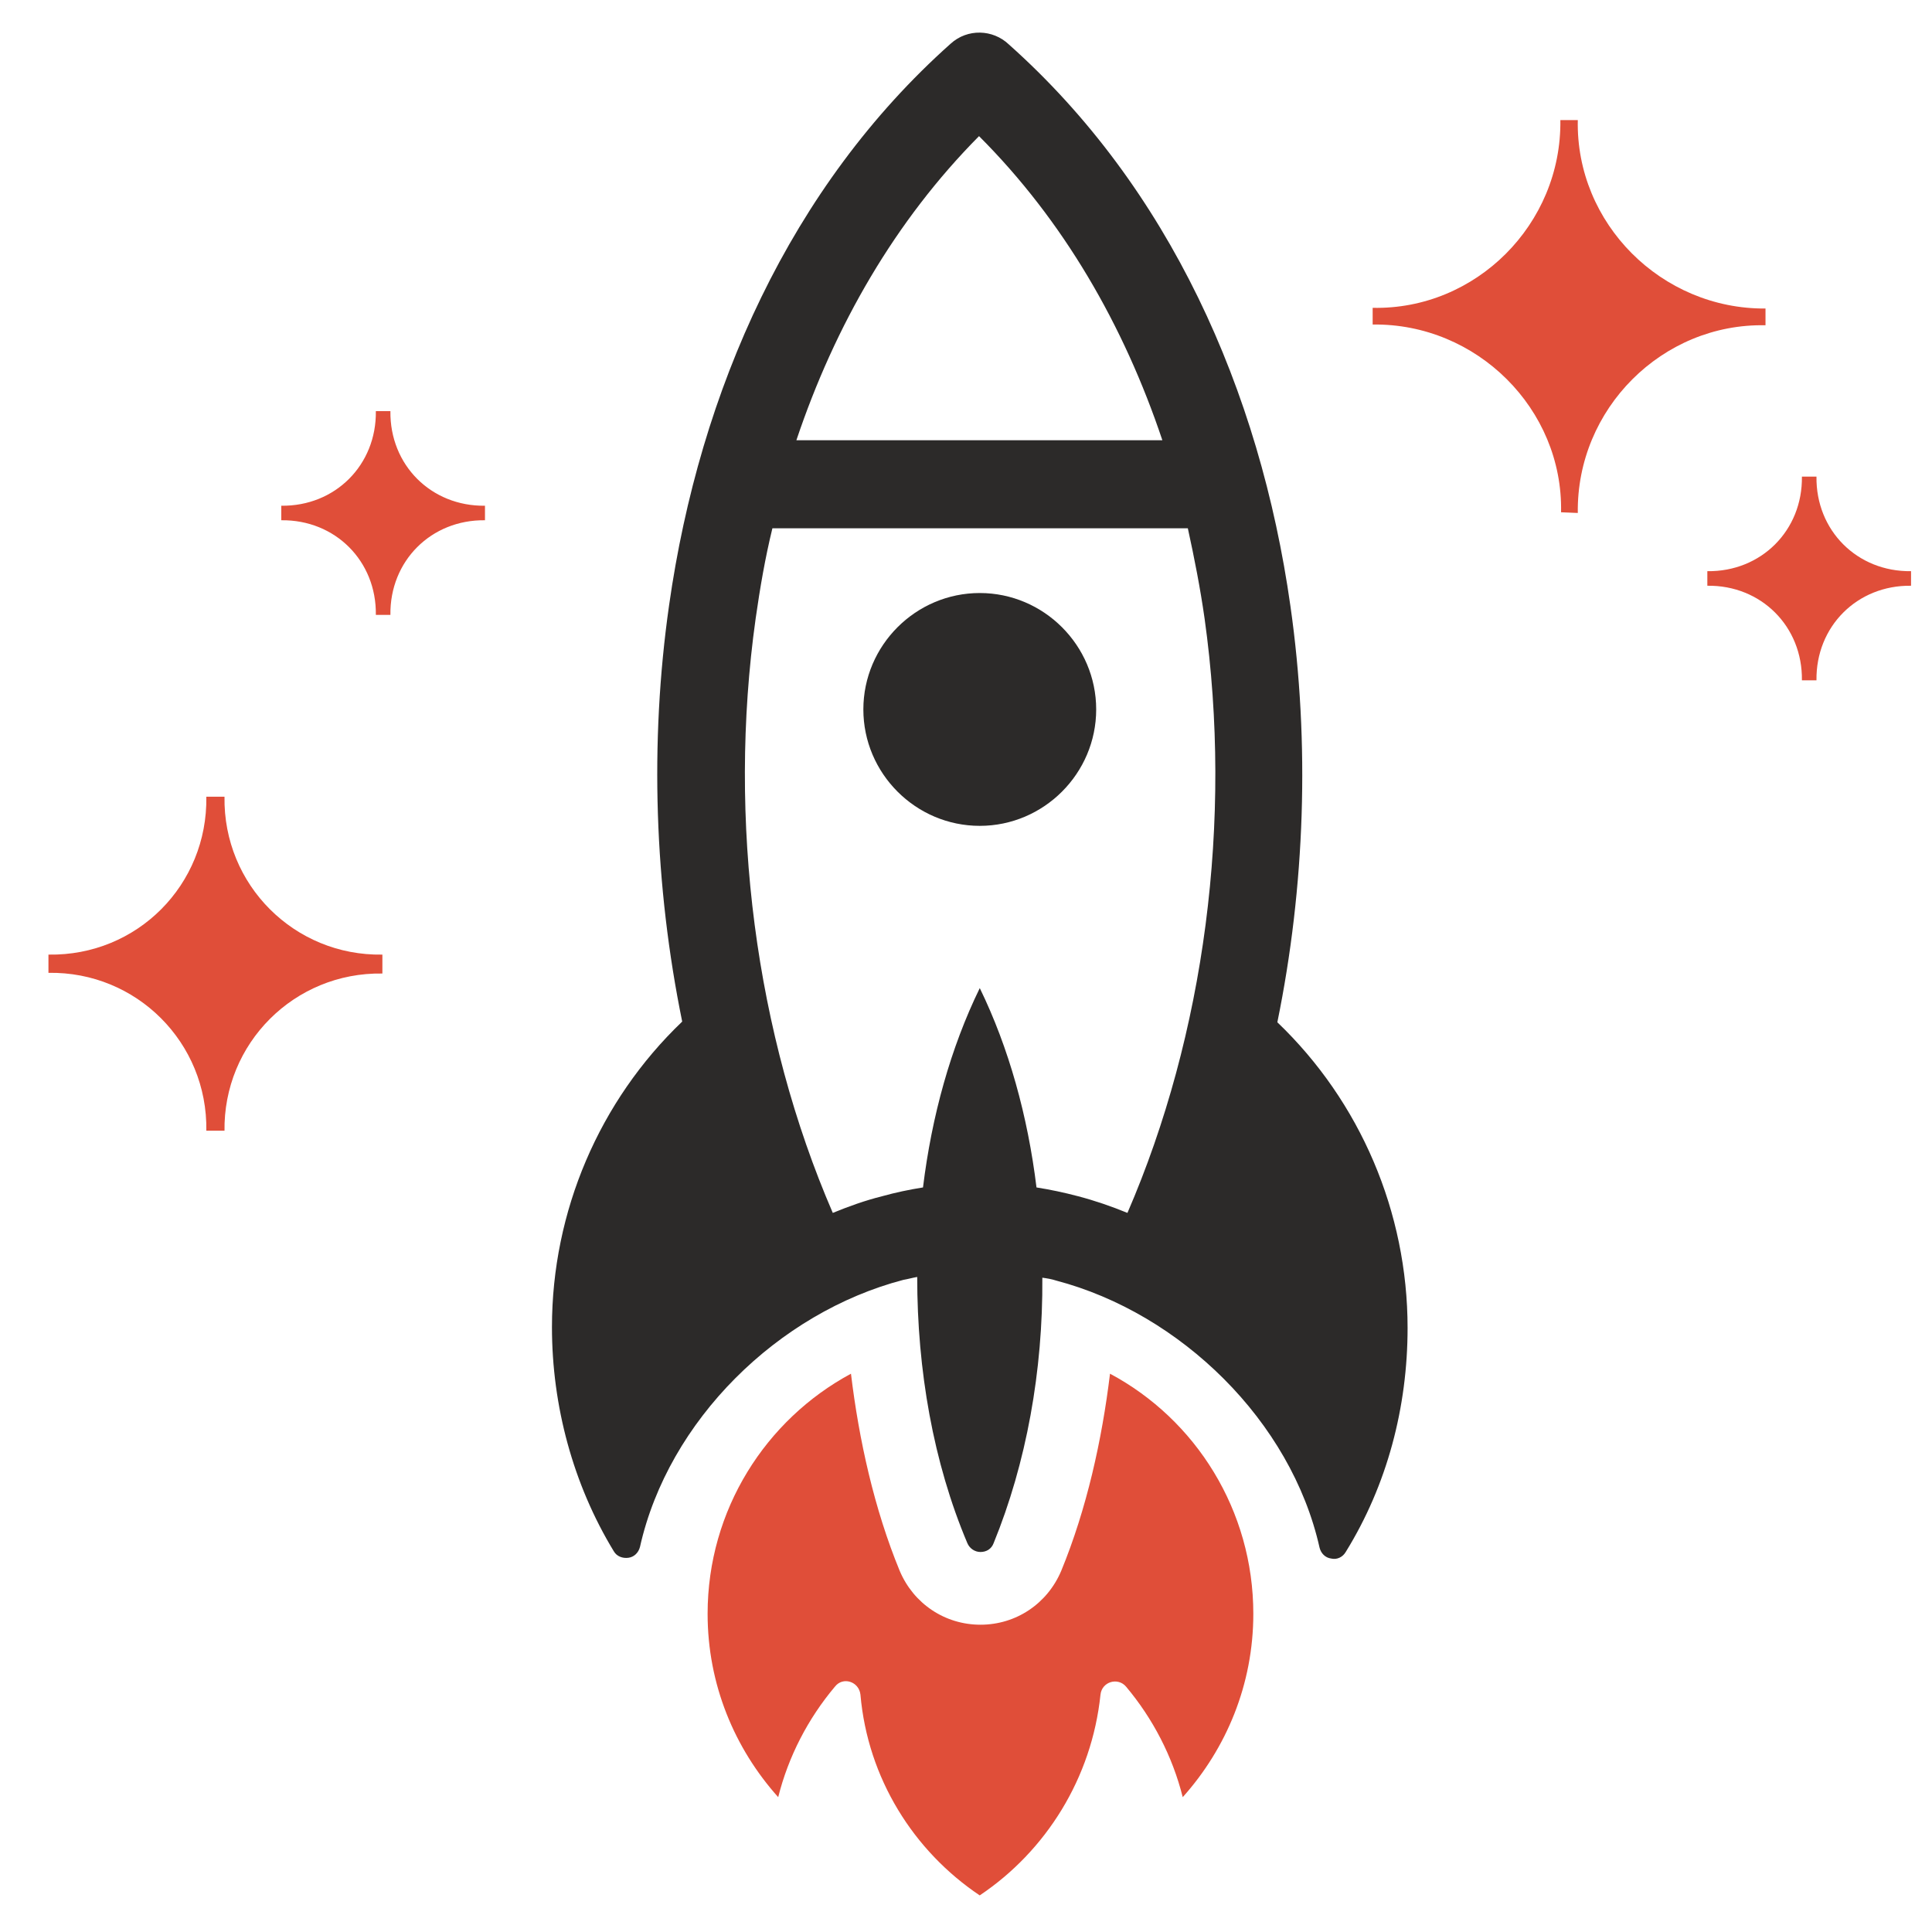
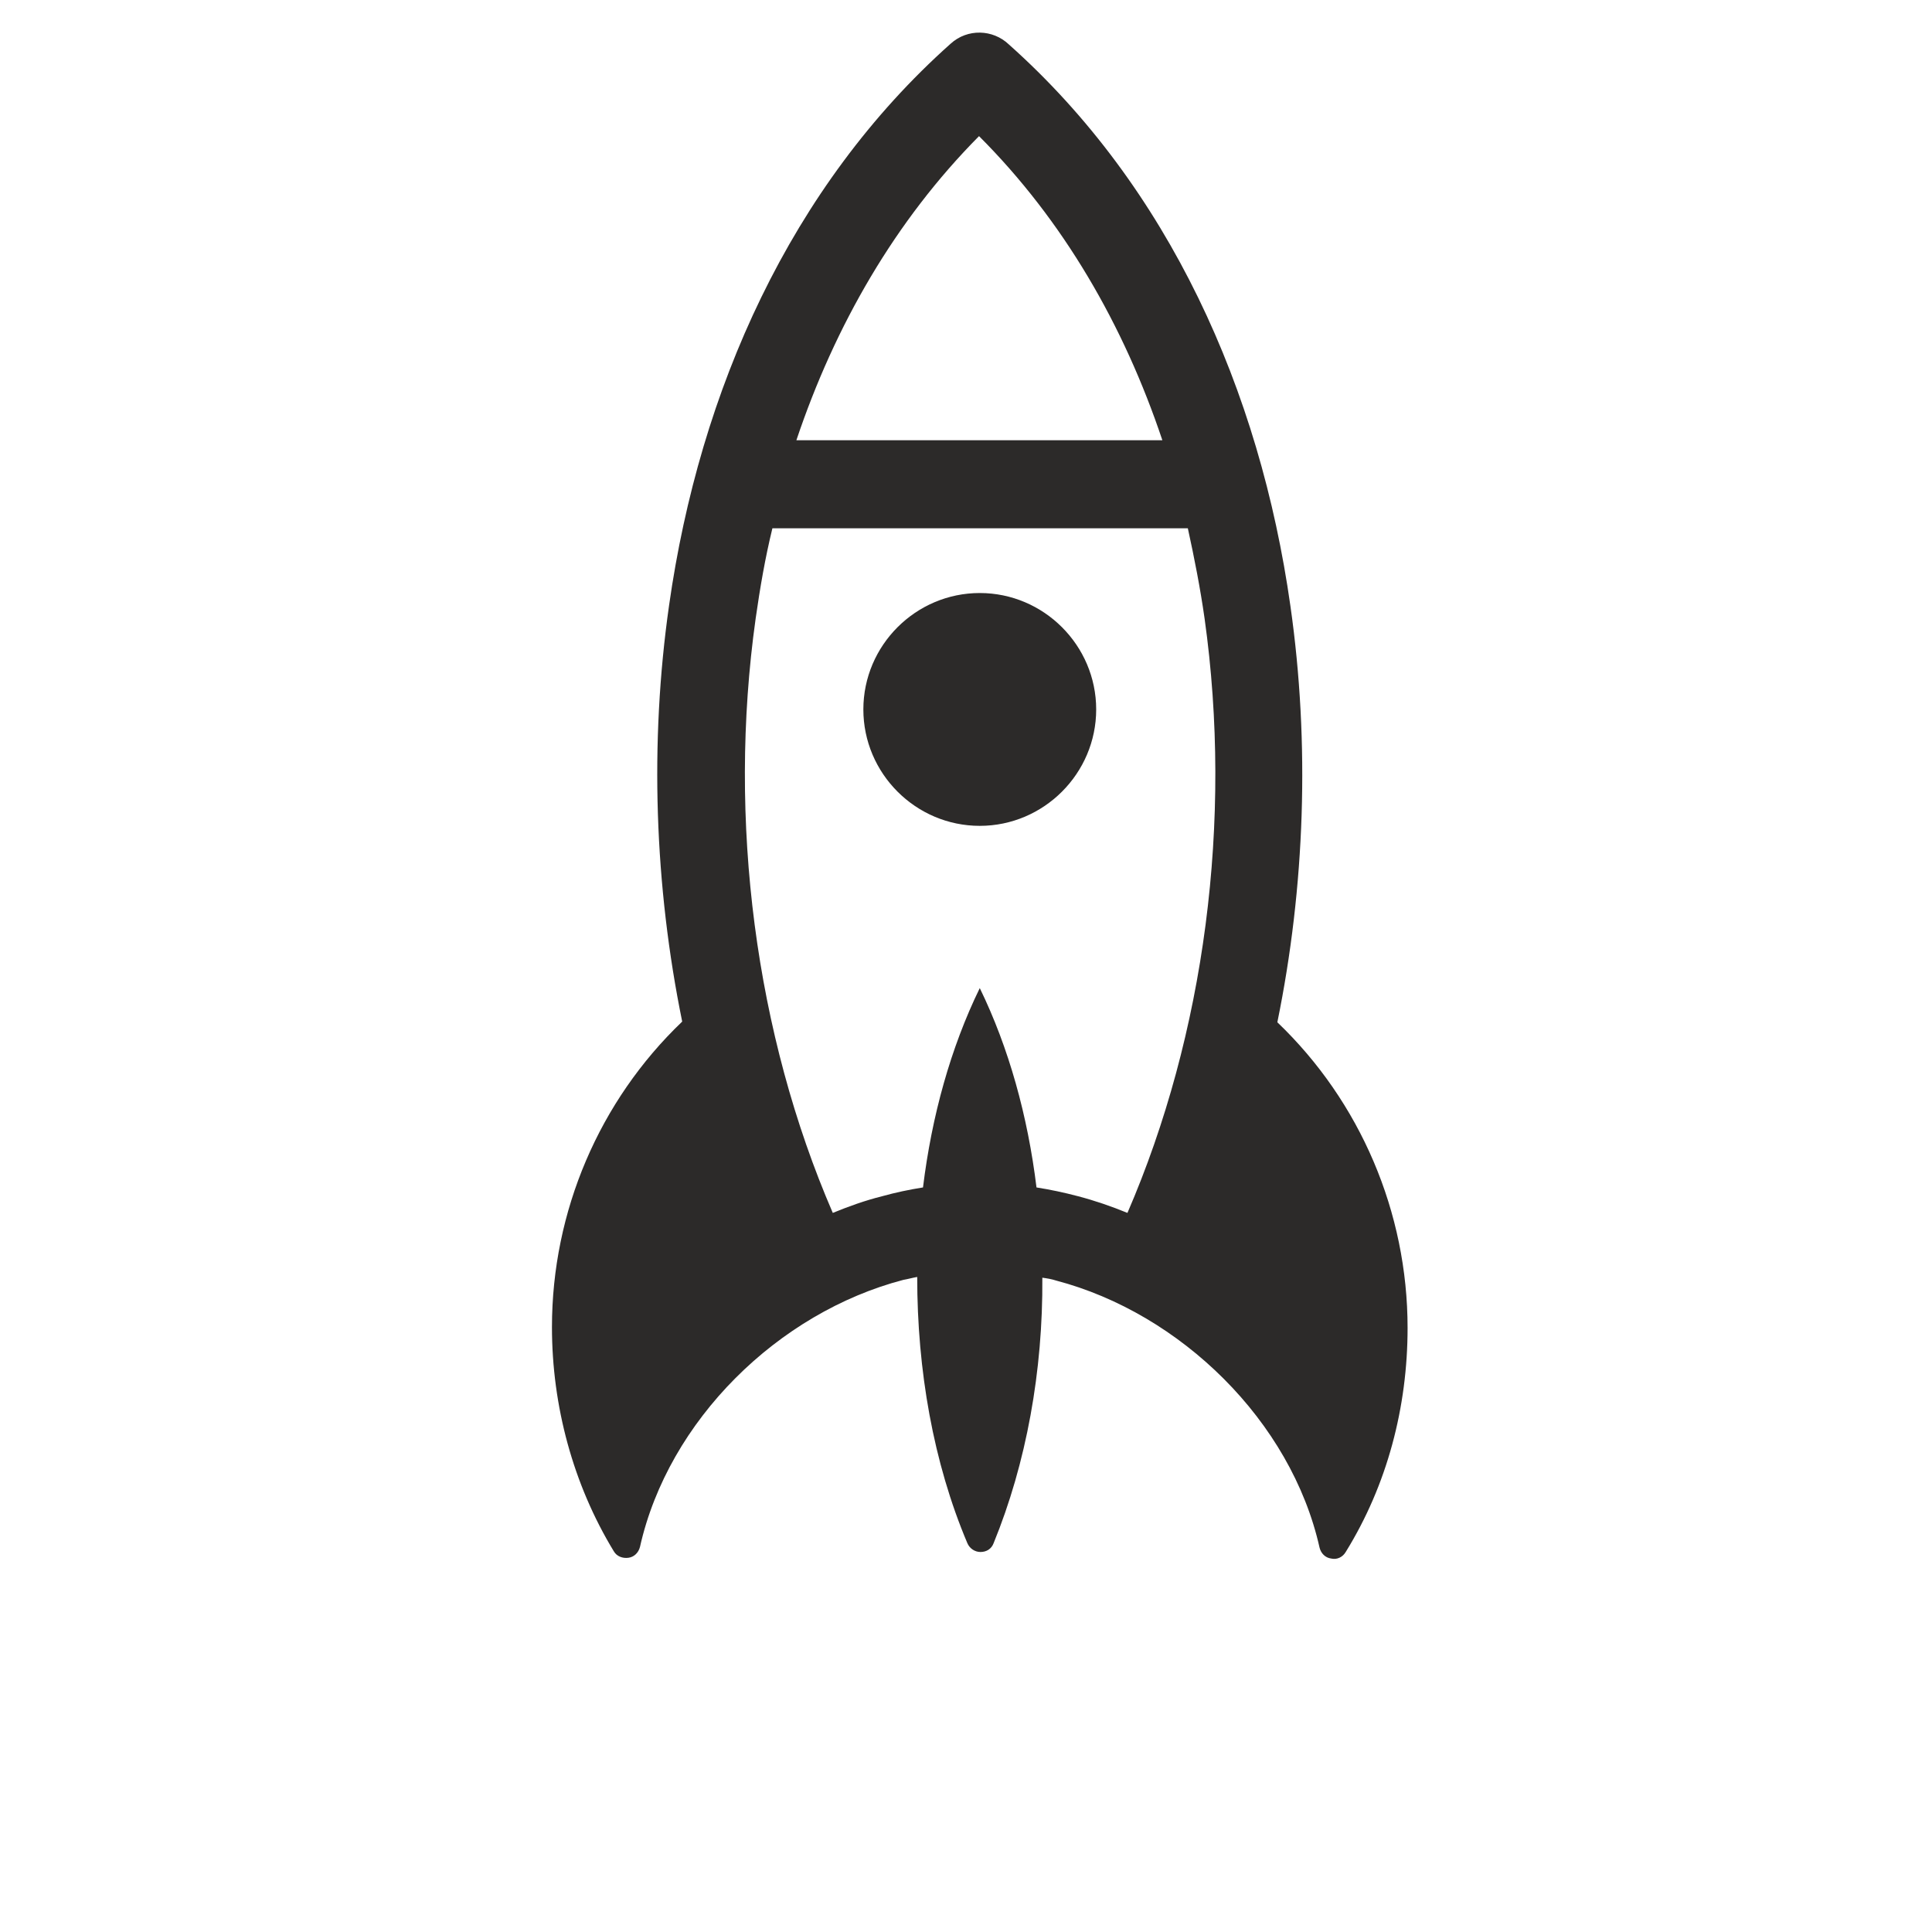
<svg xmlns="http://www.w3.org/2000/svg" width="39" height="39" viewBox="0 0 39 39" fill="none">
  <path d="M18.515 25.777C18.426 25.792 18.324 25.821 18.235 25.836C15.709 26.497 13.492 28.67 12.919 31.226C12.889 31.343 12.801 31.431 12.684 31.446C12.566 31.461 12.449 31.417 12.39 31.314C11.568 29.963 11.142 28.377 11.142 26.79C11.142 24.455 12.096 22.223 13.771 20.622C13.213 17.89 13.11 14.997 13.506 12.221C14.123 7.873 15.959 3.761 19.19 0.882C19.528 0.574 20.042 0.589 20.365 0.897C23.596 3.776 25.432 7.873 26.049 12.235C26.445 15.011 26.343 17.905 25.785 20.636C27.459 22.237 28.414 24.47 28.414 26.805C28.414 28.406 28.002 29.977 27.165 31.329C27.106 31.431 26.989 31.49 26.871 31.461C26.754 31.446 26.666 31.358 26.637 31.241C26.064 28.685 23.831 26.511 21.32 25.85C21.232 25.821 21.143 25.806 21.041 25.792C21.055 27.672 20.718 29.537 20.057 31.152C20.013 31.27 19.91 31.329 19.792 31.329C19.675 31.329 19.572 31.255 19.528 31.152C18.838 29.522 18.515 27.657 18.515 25.777ZM18.632 23.97C18.808 22.531 19.19 21.151 19.778 19.946C20.365 21.151 20.747 22.531 20.923 23.97C21.202 24.014 21.481 24.073 21.76 24.147C22.098 24.235 22.436 24.352 22.759 24.484C24.316 20.886 24.889 16.568 24.316 12.485C24.228 11.868 24.11 11.266 23.978 10.664H15.592C15.445 11.266 15.342 11.868 15.254 12.485C14.681 16.568 15.254 20.886 16.811 24.484C17.134 24.352 17.457 24.235 17.809 24.147C18.074 24.073 18.353 24.014 18.632 23.97ZM16.076 8.887H23.464C22.686 6.566 21.467 4.451 19.763 2.748C18.074 4.451 16.855 6.566 16.076 8.887ZM19.778 11.971C21.07 11.971 22.128 13.028 22.128 14.321C22.128 15.613 21.07 16.671 19.778 16.671C18.485 16.671 17.428 15.613 17.428 14.321C17.428 13.028 18.485 11.971 19.778 11.971Z" fill="#2C2A29" />
-   <path fill-rule="evenodd" clip-rule="evenodd" d="M4.532 22.839C4.503 21.062 5.942 19.623 7.719 19.652V19.27C5.942 19.3 4.503 17.86 4.532 16.083H4.165C4.194 17.86 2.77 19.3 0.978 19.27V19.638C2.755 19.608 4.194 21.047 4.165 22.825H4.532V22.839ZM19.777 38.261C18.441 37.365 17.516 35.896 17.369 34.207C17.339 33.943 17.016 33.84 16.855 34.046C16.311 34.692 15.915 35.456 15.709 36.278C14.828 35.294 14.284 34.002 14.284 32.577C14.284 30.477 15.46 28.655 17.178 27.73C17.339 29.067 17.648 30.462 18.162 31.71C18.441 32.371 19.073 32.797 19.792 32.797C20.512 32.797 21.143 32.371 21.422 31.71C21.936 30.462 22.245 29.067 22.407 27.73C24.14 28.655 25.3 30.491 25.3 32.577C25.3 34.002 24.756 35.294 23.875 36.278C23.669 35.456 23.273 34.692 22.73 34.046C22.568 33.855 22.245 33.943 22.215 34.207C22.039 35.896 21.114 37.365 19.777 38.261ZM36.668 13.733C36.653 12.646 37.49 11.809 38.577 11.824V11.53C37.49 11.545 36.653 10.708 36.668 9.621H36.374C36.389 10.708 35.551 11.545 34.465 11.53V11.824C35.551 11.809 36.389 12.646 36.374 13.733H36.668ZM31.85 10.355C31.821 8.255 33.554 6.522 35.639 6.566V6.228C33.539 6.243 31.806 4.51 31.85 2.424H31.498C31.527 4.525 29.794 6.258 27.709 6.214V6.551C29.809 6.522 31.556 8.255 31.512 10.341L31.85 10.355ZM7.881 12.412C7.866 11.325 8.703 10.488 9.79 10.502V10.209C8.703 10.223 7.866 9.386 7.881 8.299H7.587C7.602 9.386 6.765 10.223 5.678 10.209V10.502C6.765 10.488 7.602 11.325 7.587 12.412H7.881Z" fill="#E04E39" />
</svg>